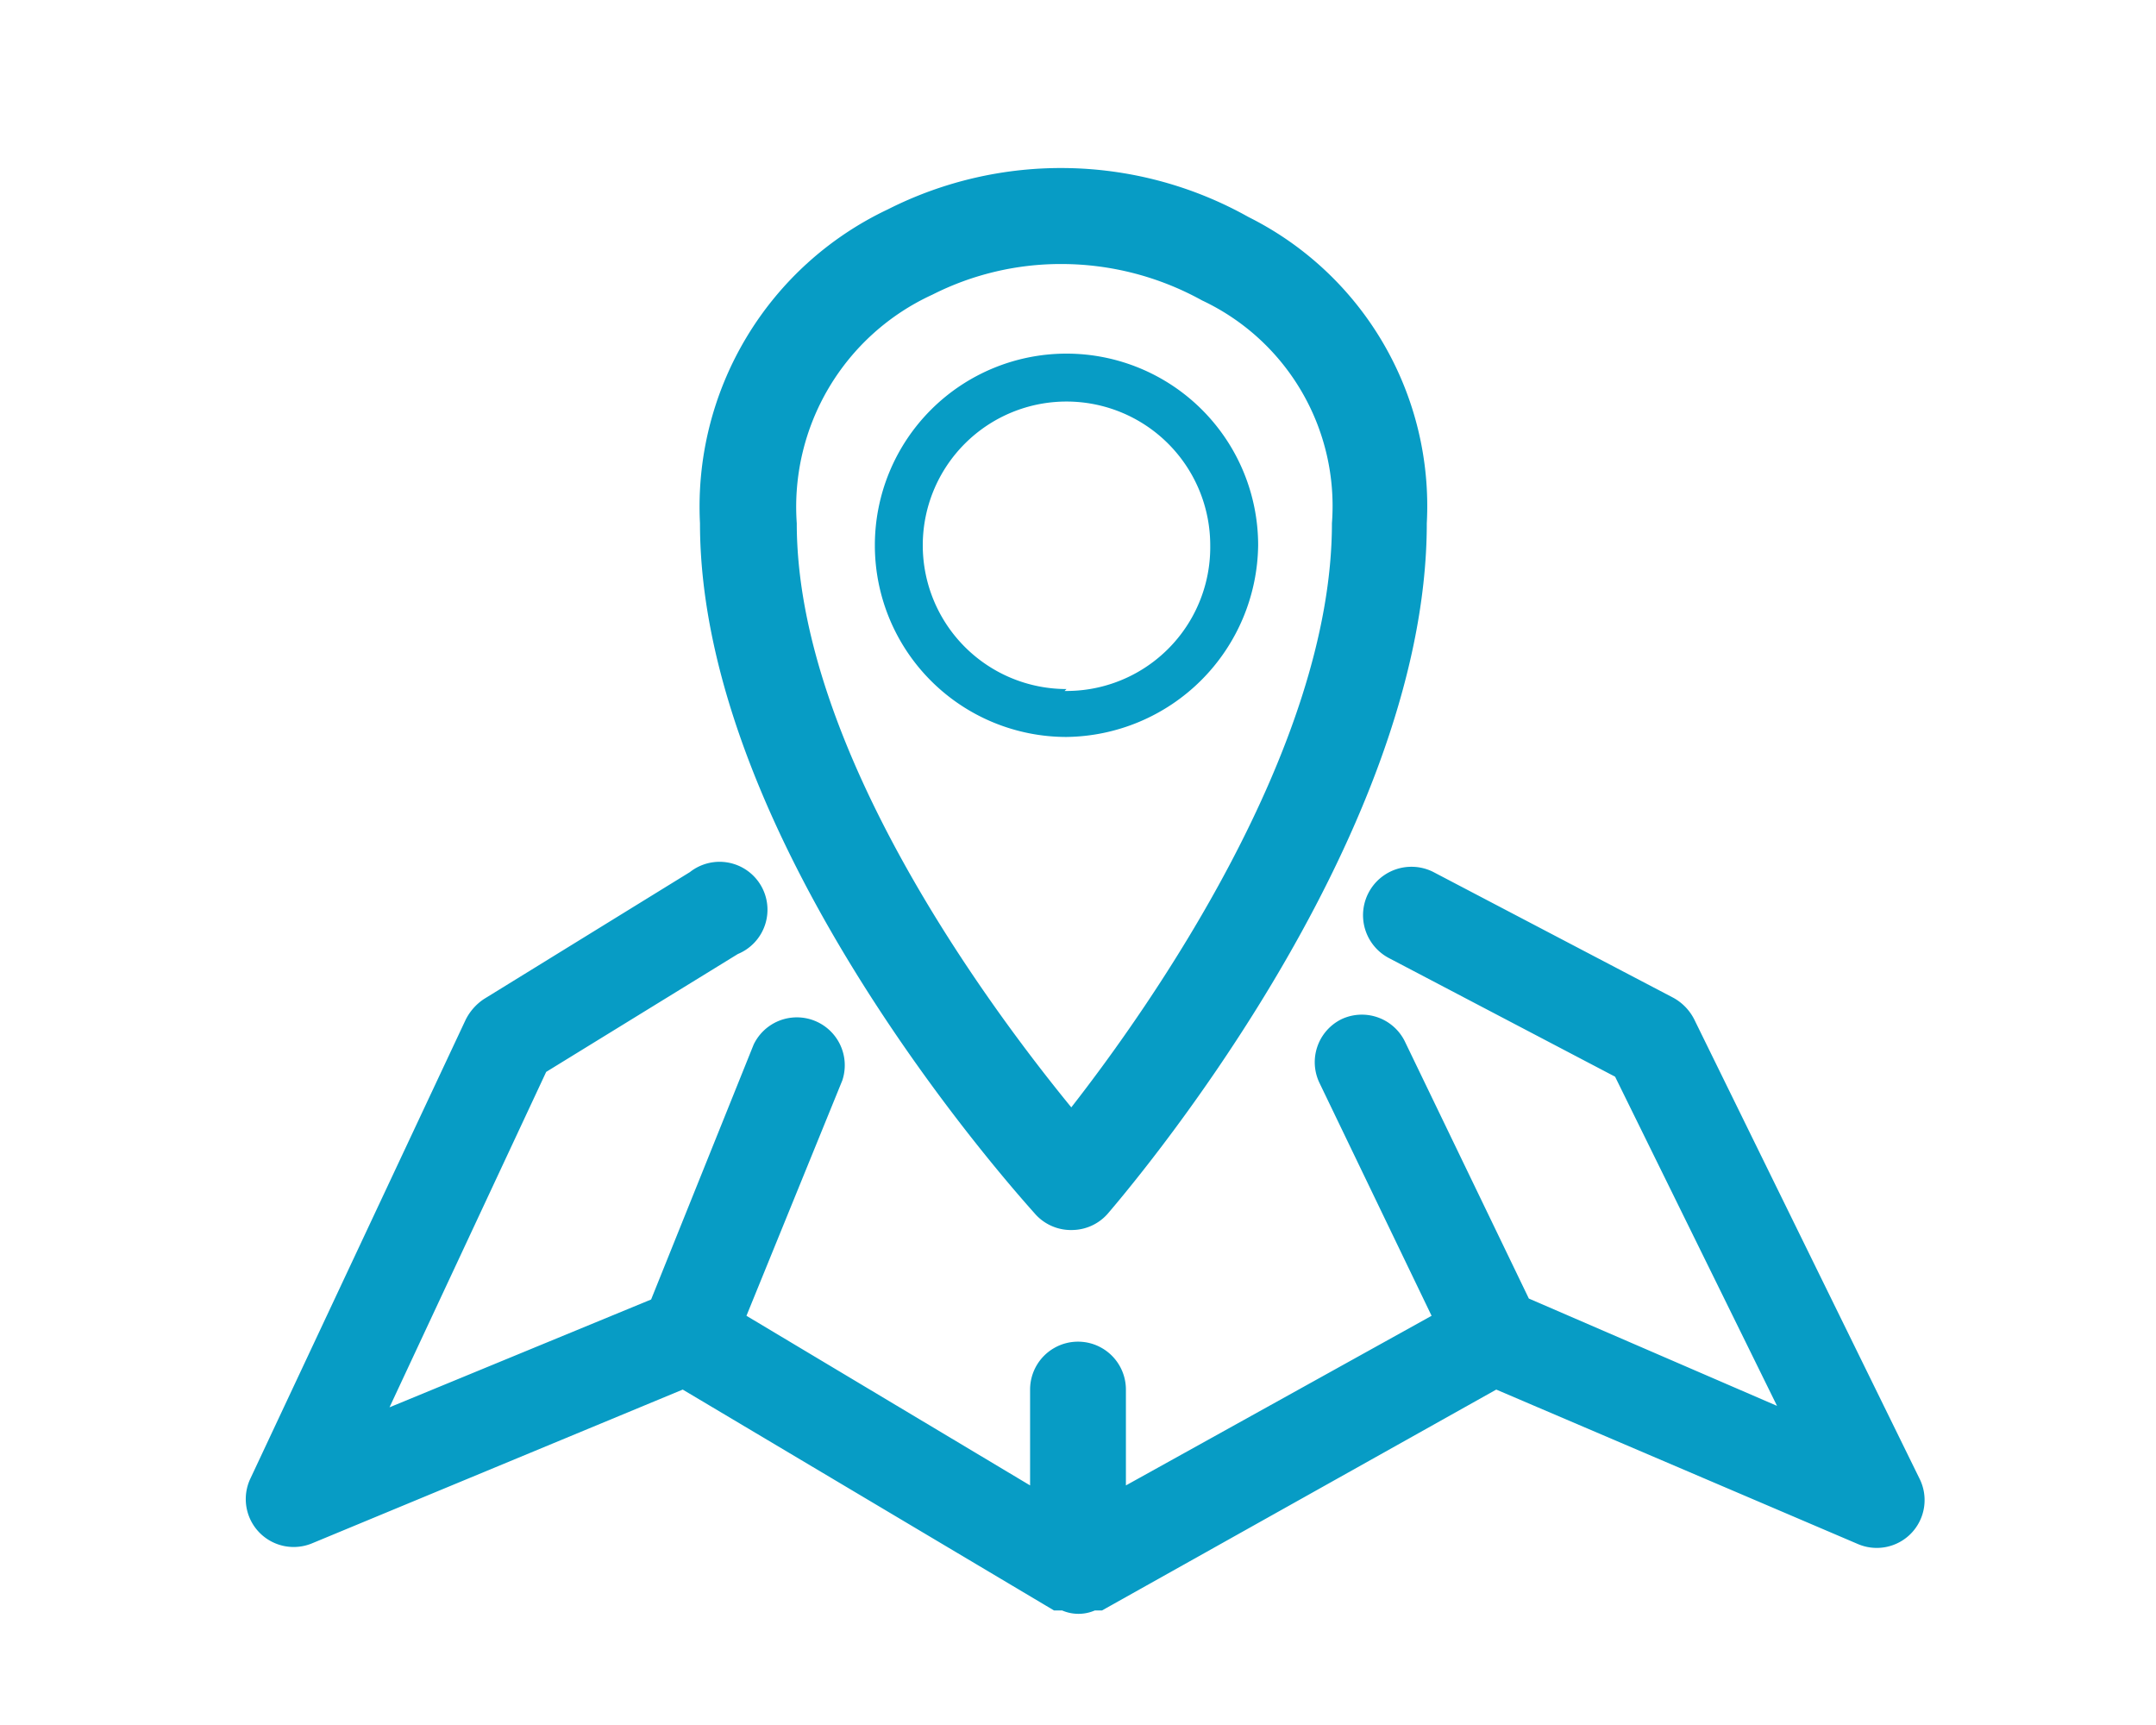
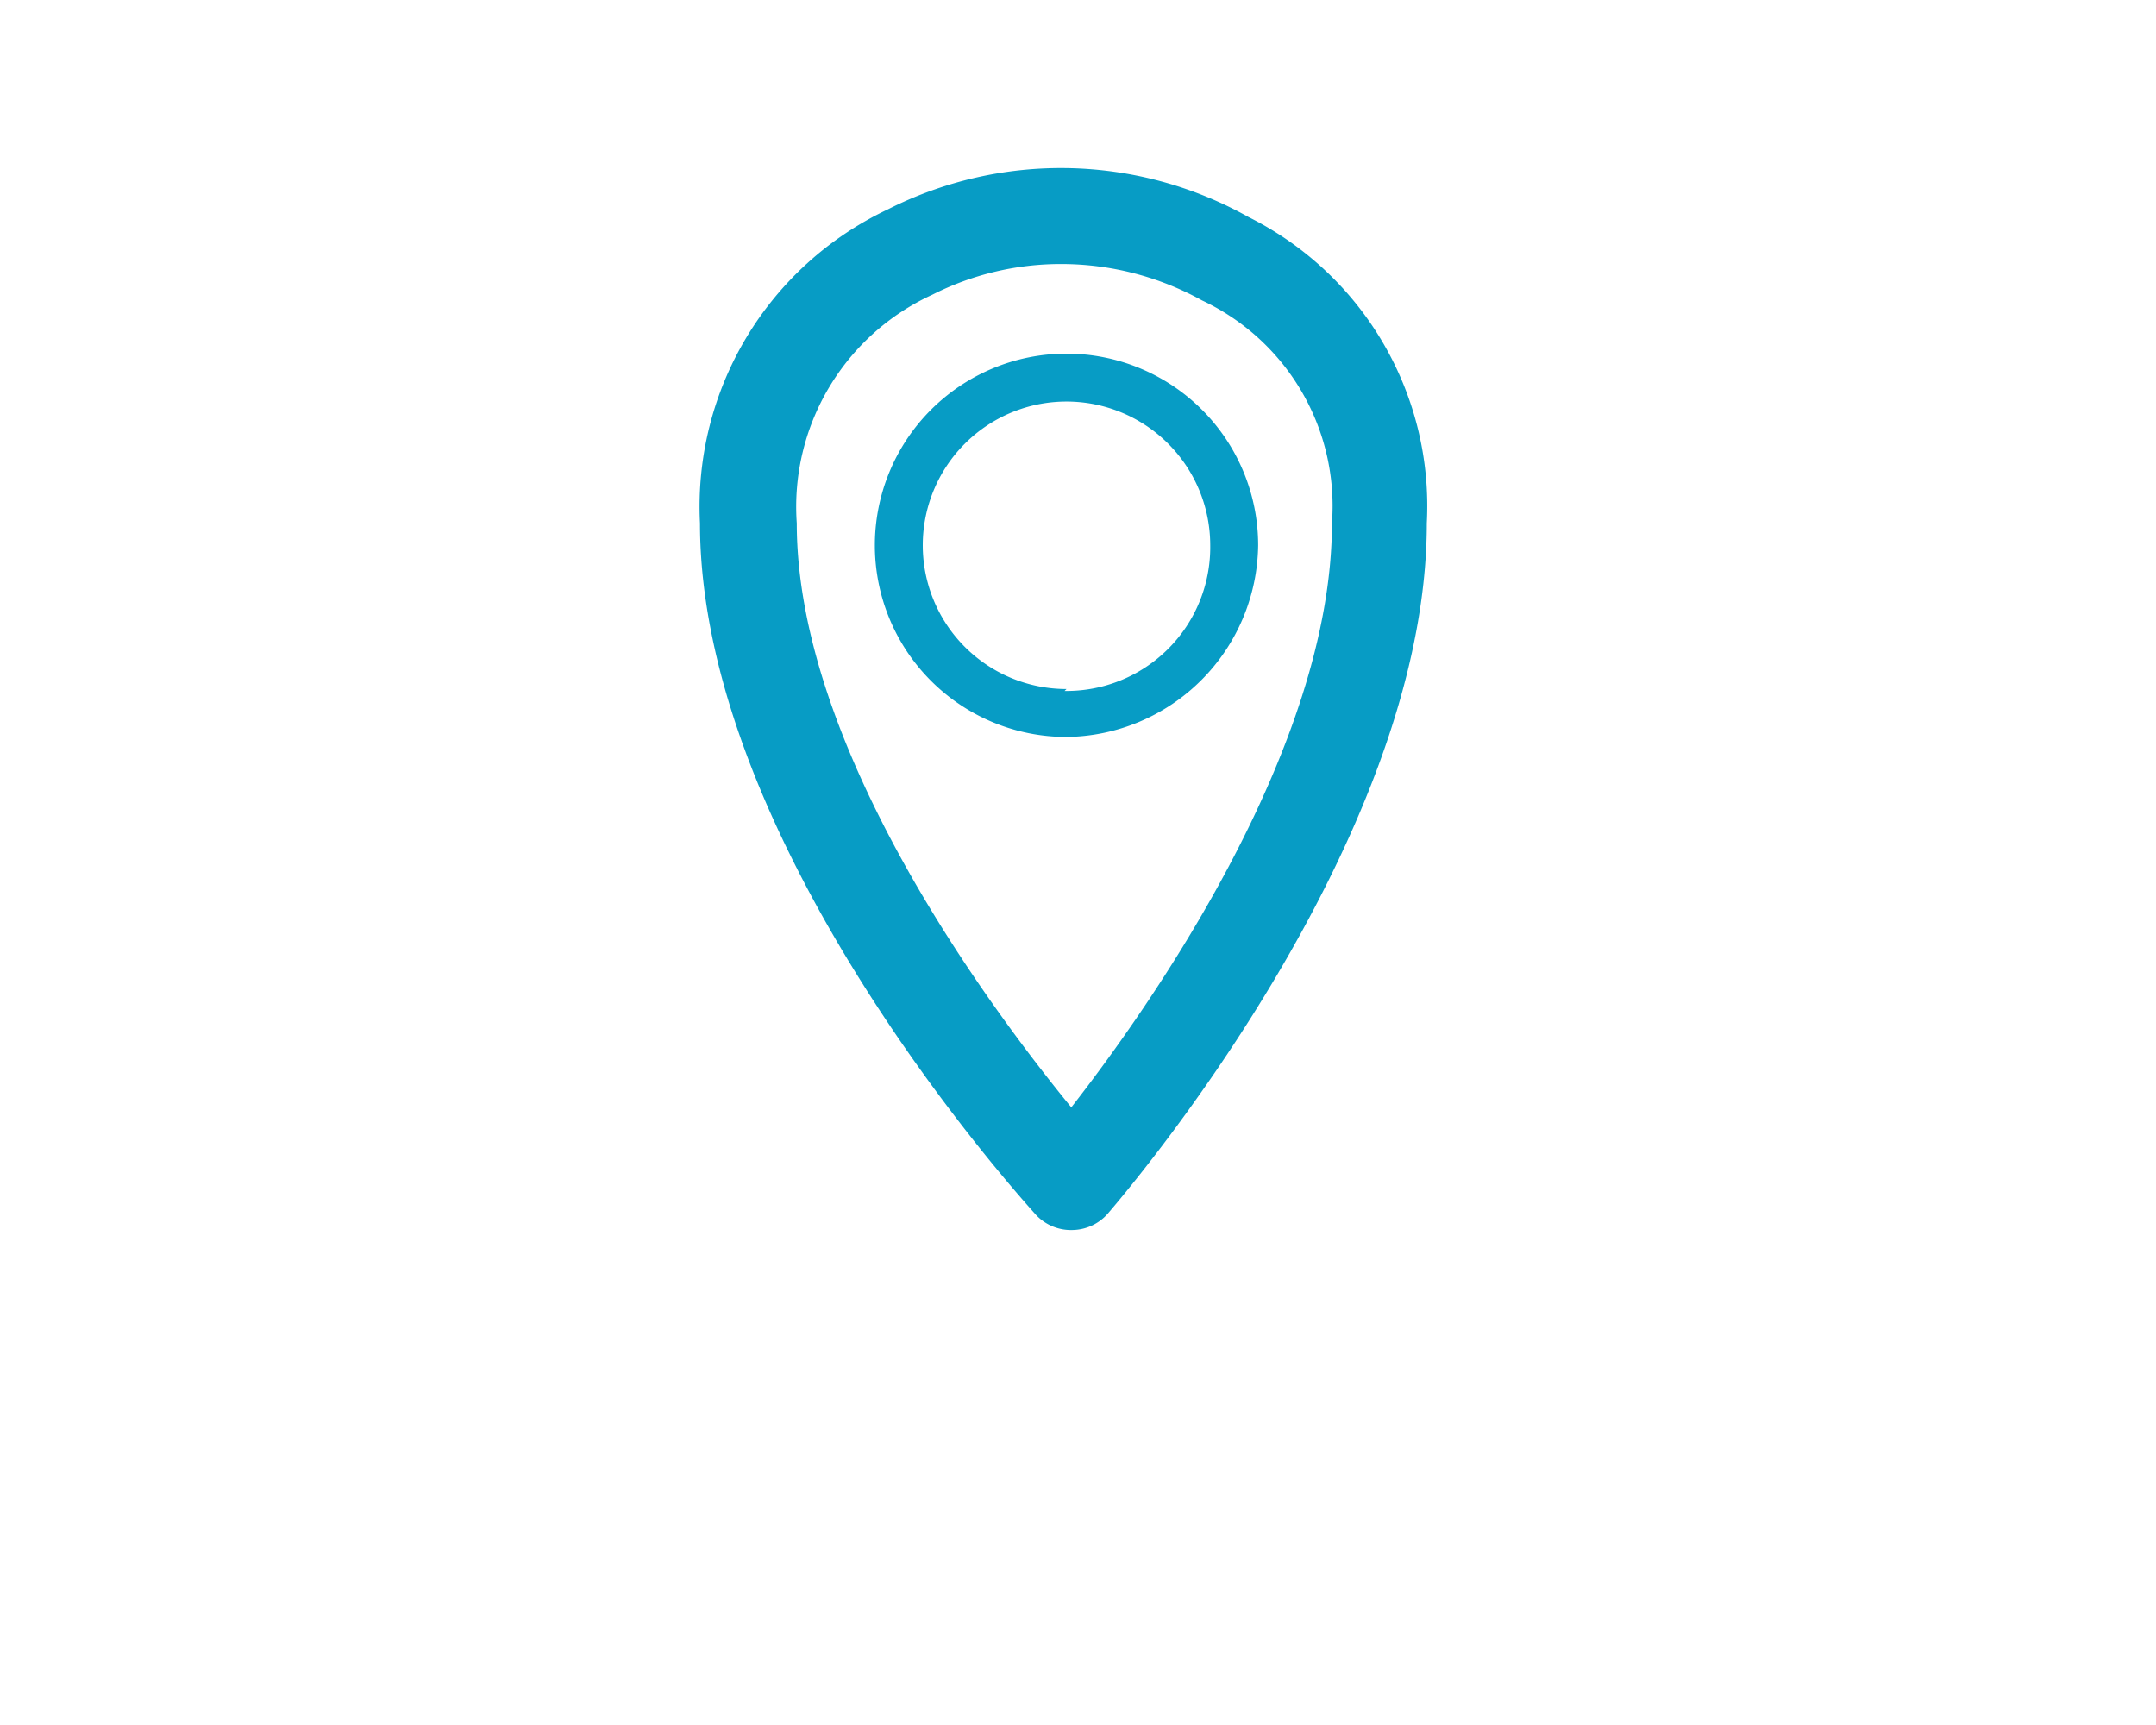
<svg xmlns="http://www.w3.org/2000/svg" id="Layer_2" data-name="Layer 2" width="45" height="36" viewBox="0 0 45 36">
  <defs>
    <style>
      .cls-1 {
        fill: #079cc5;
      }
    </style>
  </defs>
  <title>tourisme</title>
  <g>
    <path class="cls-1" d="M22.38,25.67h0a1,1,0,0,0,.74-.34c.27-.32,6.66-7.7,6.66-14.41a6.74,6.74,0,0,0-3.72-6.39,8,8,0,0,0-7.53-.16,6.86,6.86,0,0,0-3.92,6.55c0,6.73,6.73,14.11,7,14.42A1,1,0,0,0,22.38,25.67ZM19.46,6.15a5.93,5.93,0,0,1,2.7-.64,6.07,6.07,0,0,1,2.93.76,4.74,4.74,0,0,1,2.71,4.65c0,4.7-3.8,10.09-5.44,12.19-1.71-2.09-5.73-7.49-5.73-12.19A4.87,4.87,0,0,1,19.46,6.15Z" />
    <path class="cls-1" d="M26.26,11.38a4,4,0,1,0-4,4A4.05,4.05,0,0,0,26.26,11.38Zm-4,3a3,3,0,1,1,3-3A3,3,0,0,1,22.22,14.42Z" />
-     <path class="cls-1" d="M40.06,30.85l-4.7-9.58a1.06,1.06,0,0,0-.44-.45l-5-2.62A1,1,0,1,0,29,20l4.71,2.47,3.38,6.87L31.91,27.1l-2.59-5.37A1,1,0,0,0,28,21.27a1,1,0,0,0-.46,1.33l2.34,4.86L23.5,31V29a1,1,0,0,0-2,0v2l-5.92-3.54,2-4.91a1,1,0,0,0-1.85-.75l-2.14,5.32L8.13,29.37l3.27-7,4-2.46a1,1,0,1,0-1-1.71L10.1,20.85a1.12,1.12,0,0,0-.38.43l-4.5,9.59a1,1,0,0,0,1.29,1.34L14.25,29,22,33.61l.08,0,.09,0a.86.86,0,0,0,.68,0l.08,0,.07,0L31.23,29l7.54,3.22A1,1,0,0,0,39.89,32,1,1,0,0,0,40.06,30.85Z" />
  </g>
</svg>